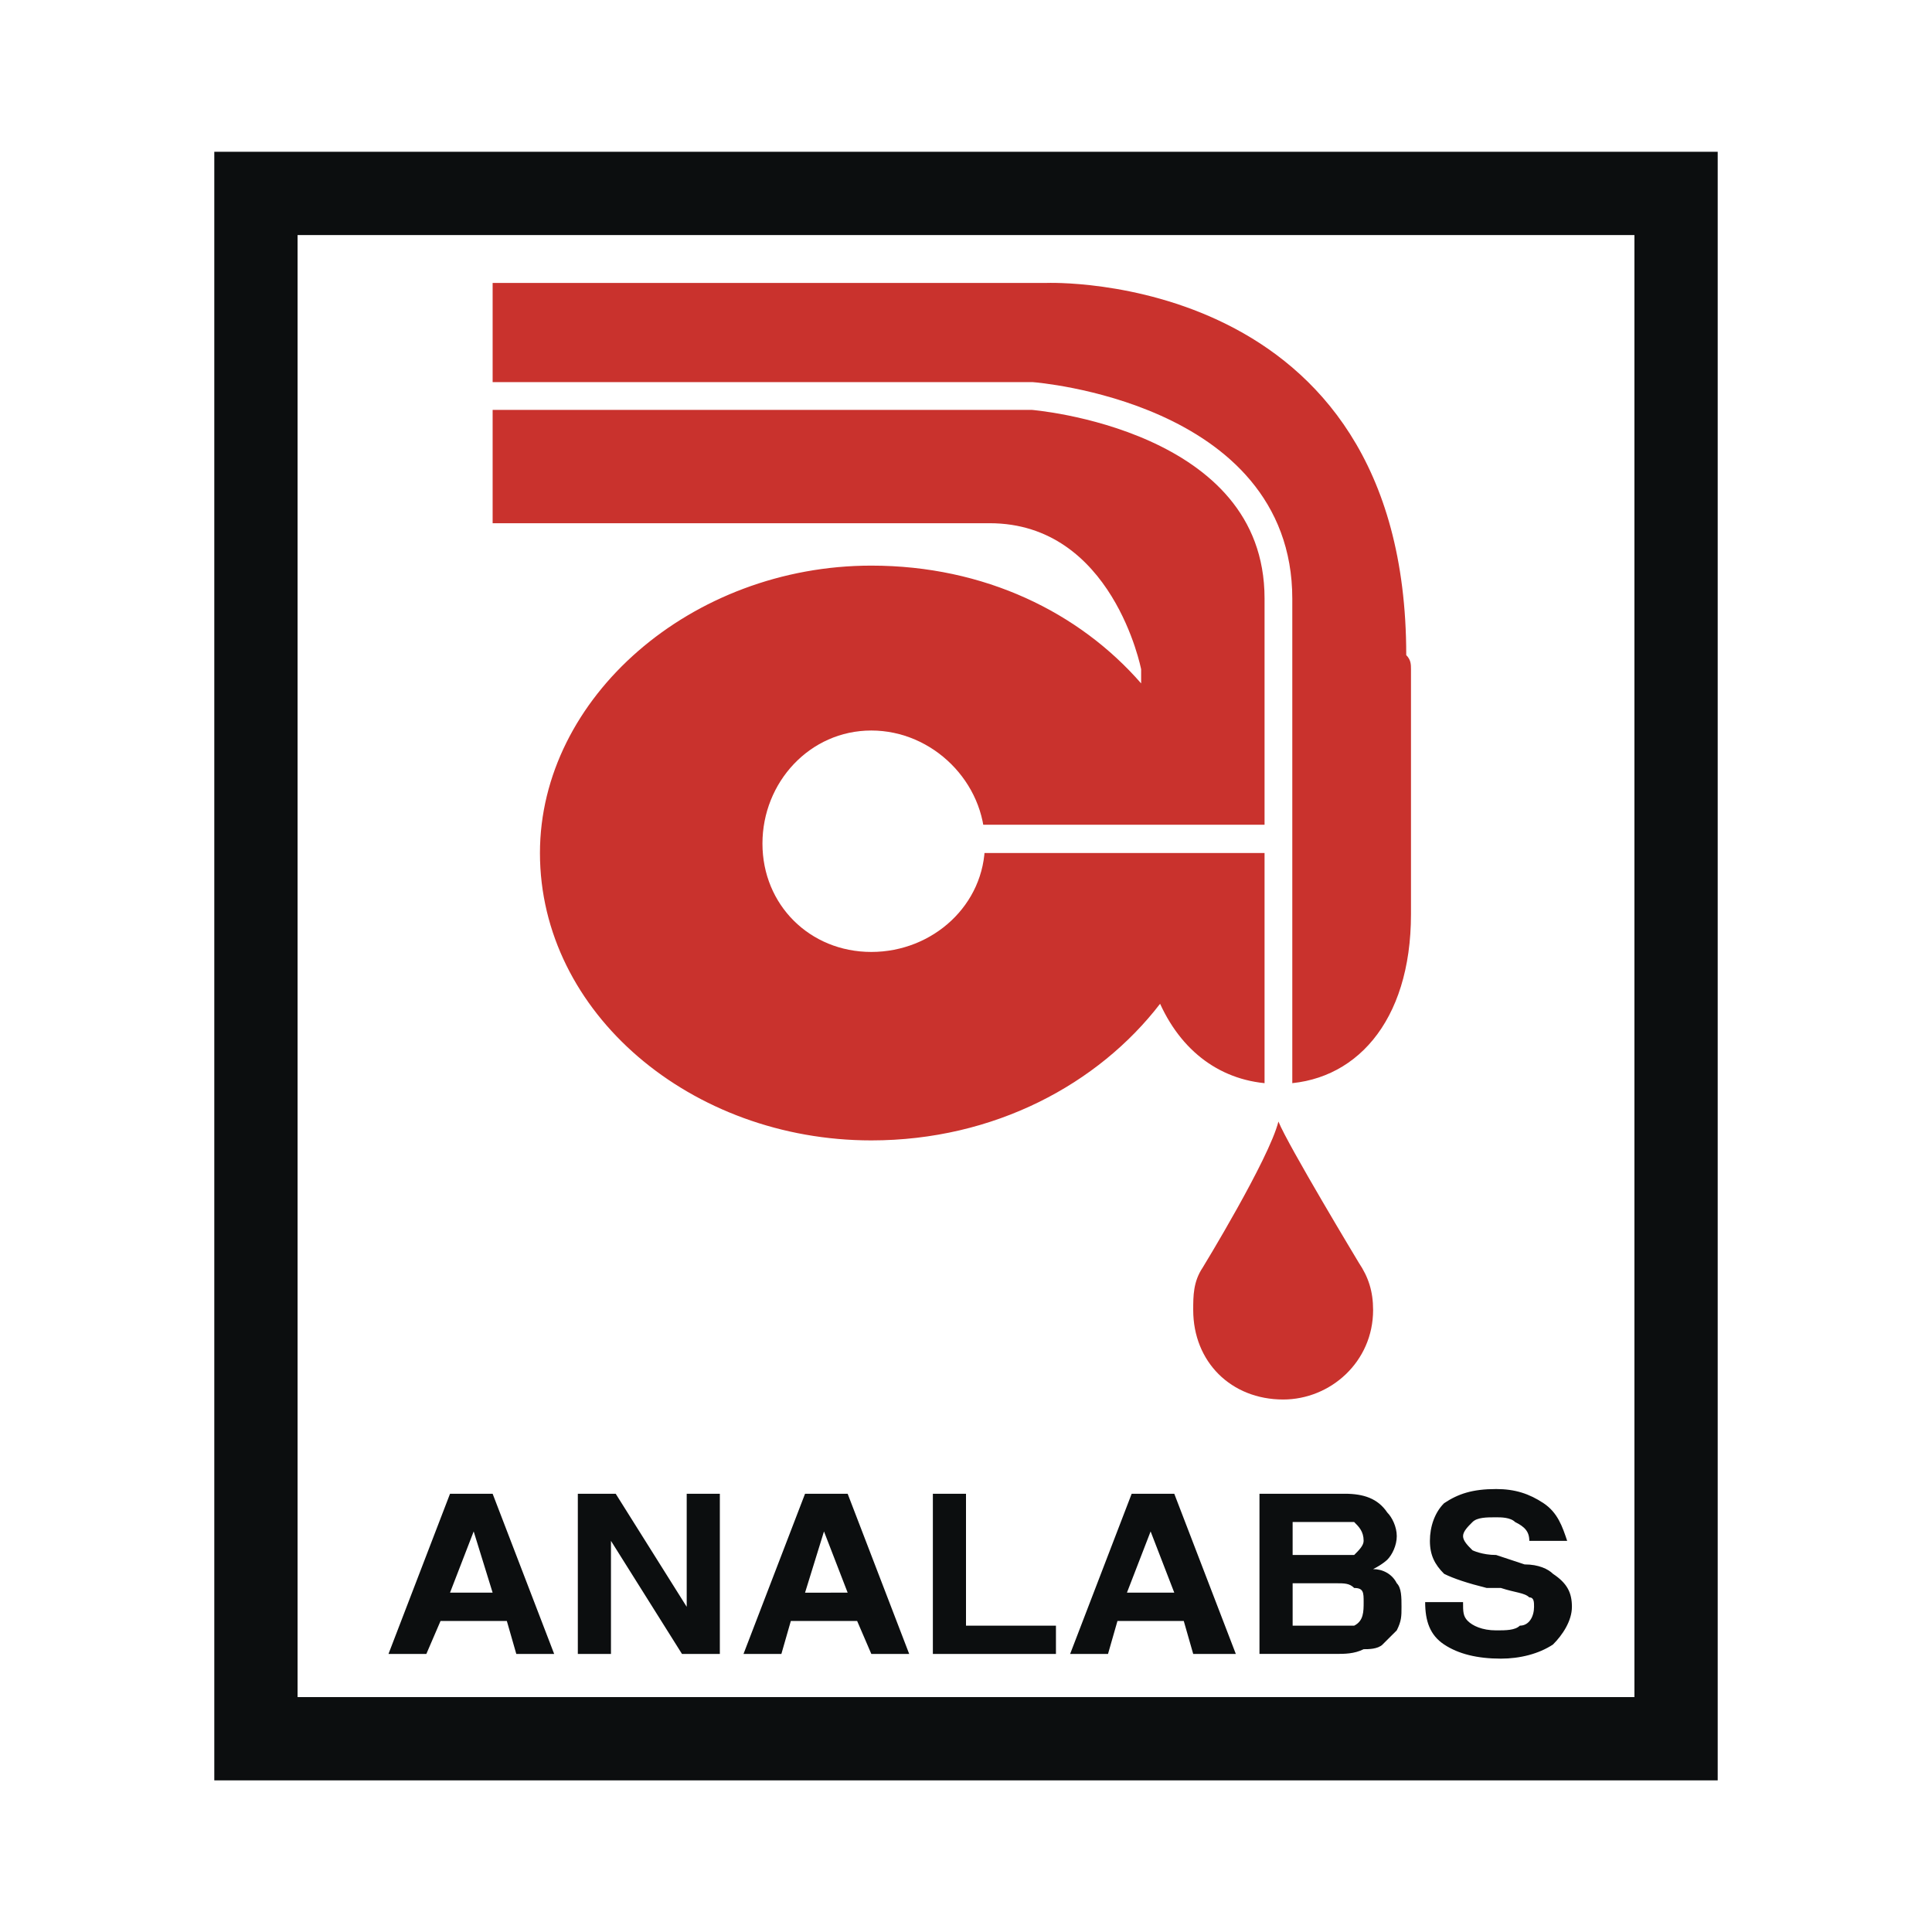
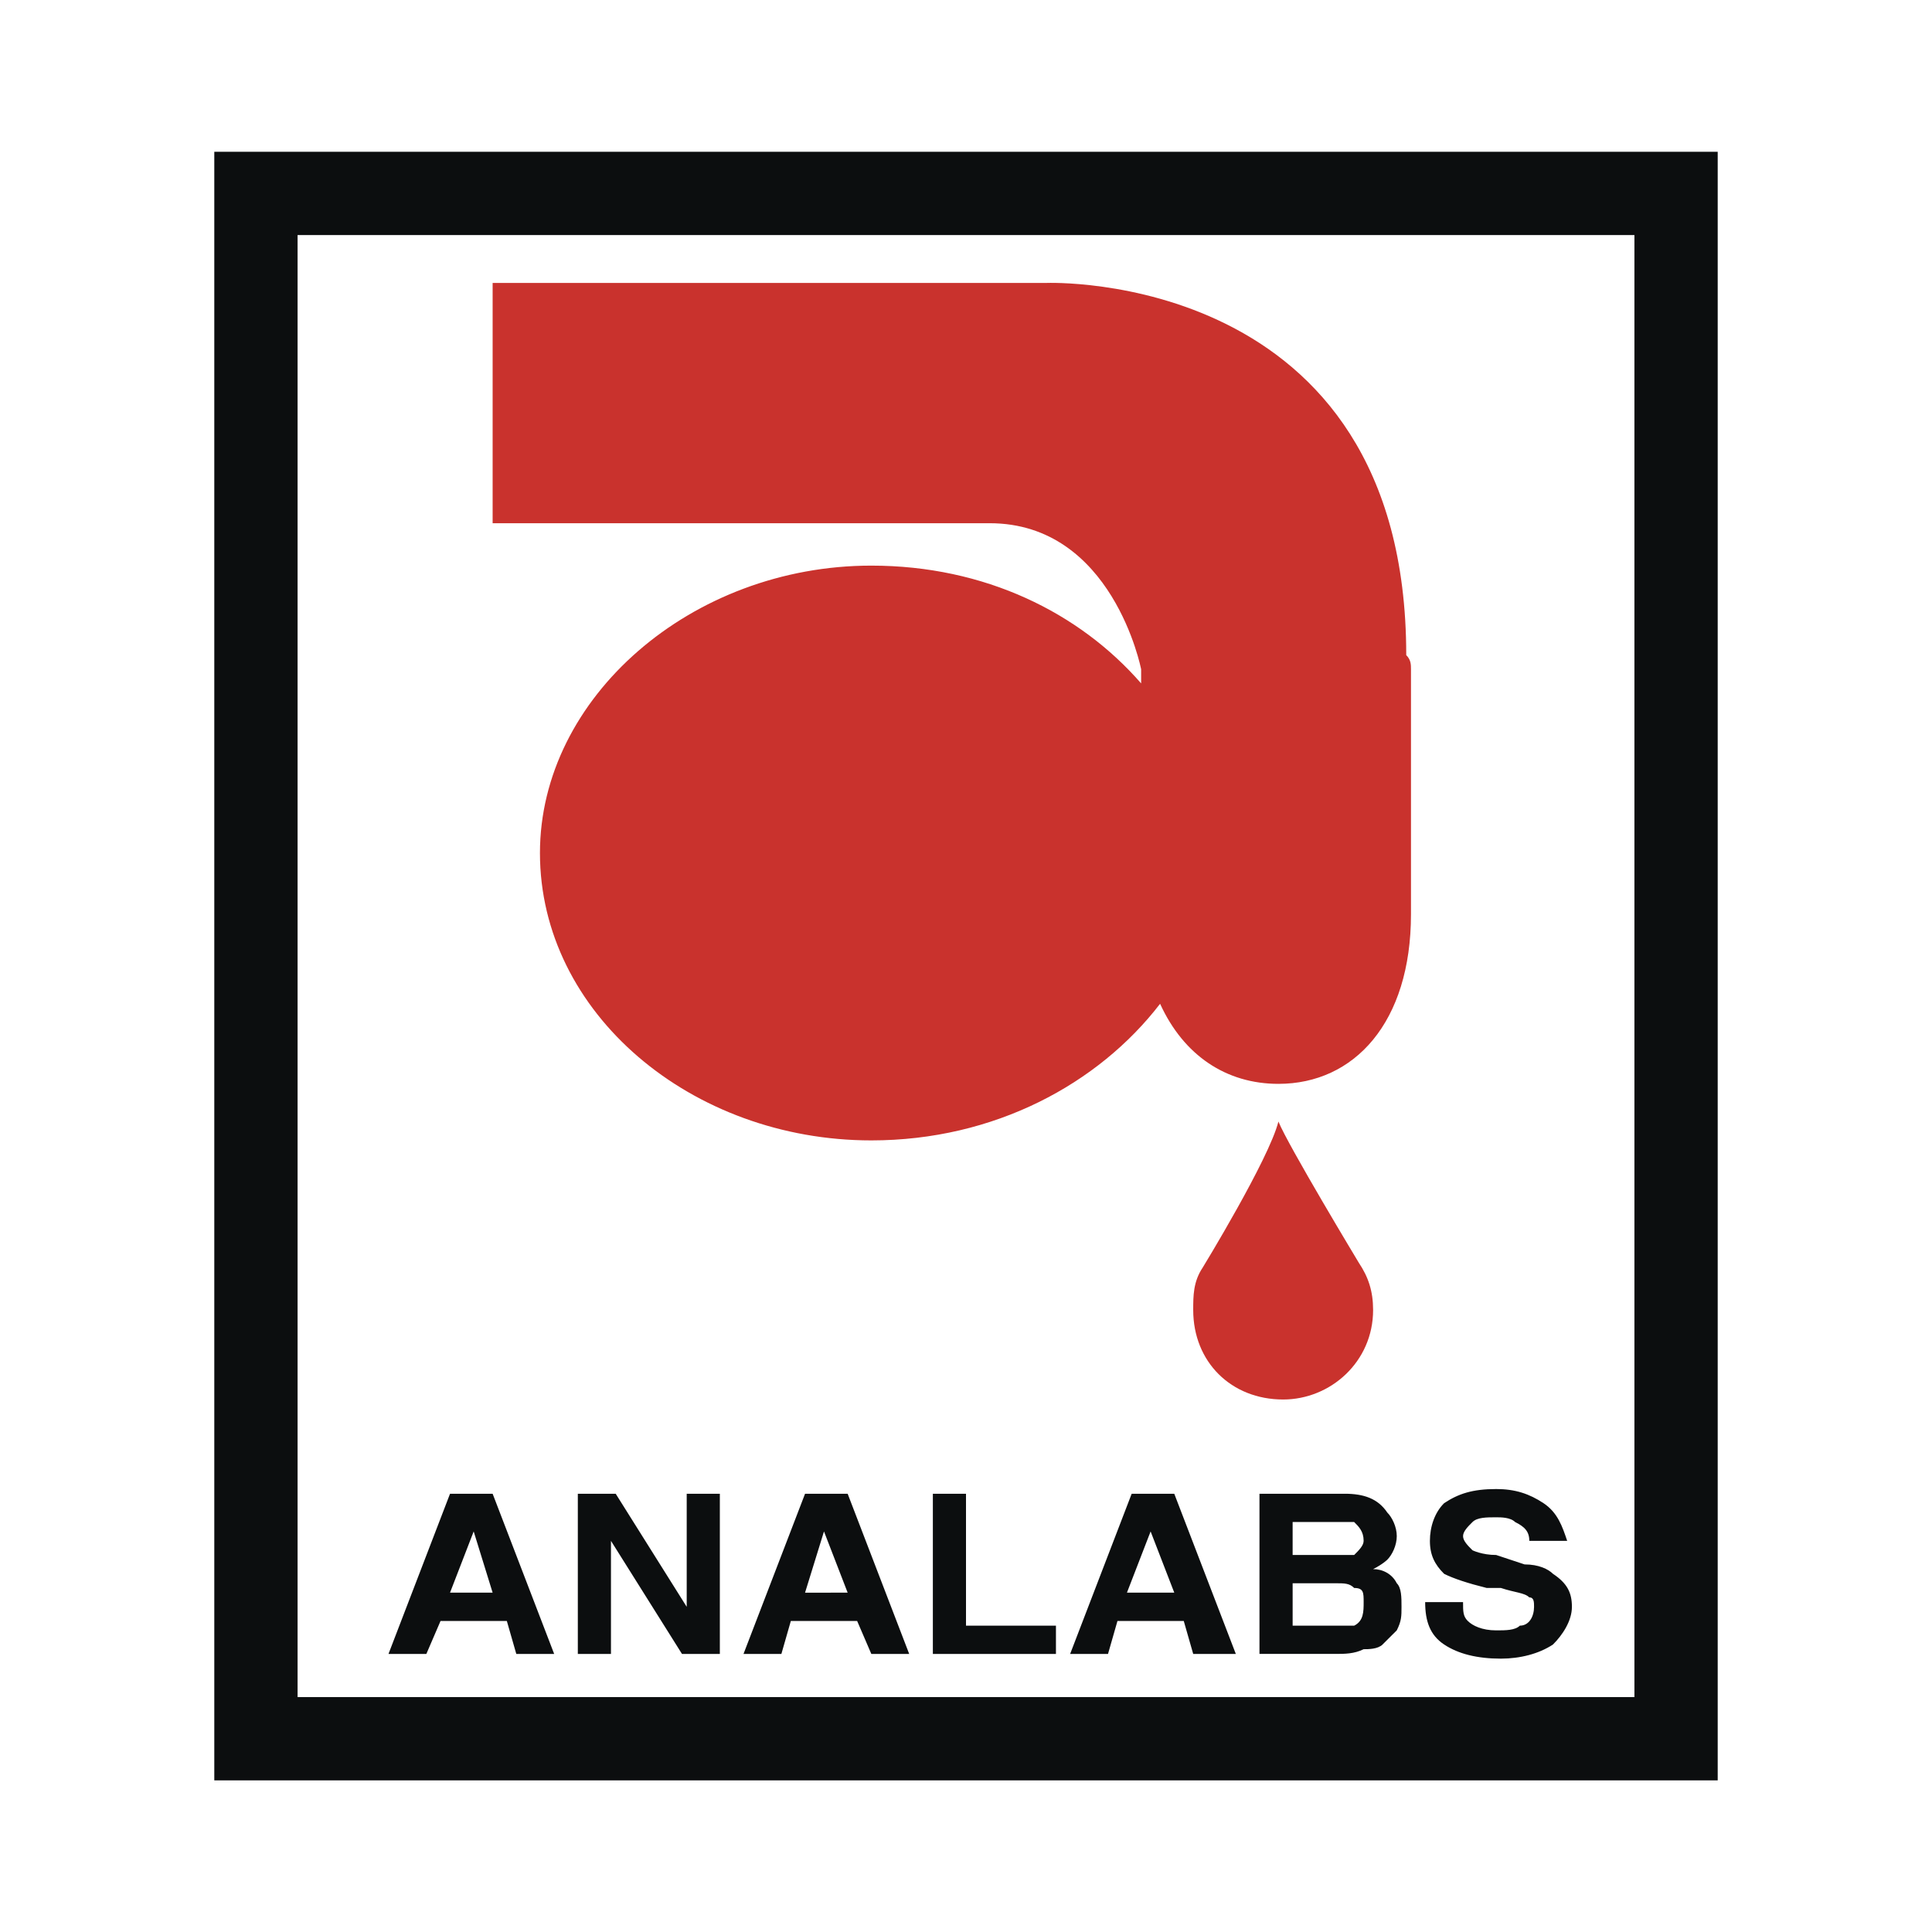
<svg xmlns="http://www.w3.org/2000/svg" width="2500" height="2500" viewBox="0 0 192.756 192.741">
  <path fill="#fff" d="M0 192.741h192.756V0H0v192.741z" />
  <path fill-rule="evenodd" clip-rule="evenodd" fill="#fff" stroke="#0c0e0f" stroke-width="8.309" stroke-miterlimit="2.613" d="M25.535 173.466h141.686V19.29H25.535v154.176z" />
  <path d="M140.301 65.355c0-38.544-35.895-37.134-35.895-37.134H49.15v23.973h49.588c12.281 0 15.113 14.571 15.113 14.571v1.41c-6.139-7.05-15.584-11.751-26.919-11.751-17.946 0-33.061 13.161-33.061 28.673 0 15.981 15.114 28.673 33.061 28.673 12.279 0 22.669-5.642 28.81-13.631 2.361 5.169 6.611 7.989 11.807 7.989 7.557 0 13.225-6.111 13.225-16.922V66.765c-.001-.47-.001-.94-.473-1.41zM135.578 125.991s-7.086-11.751-8.029-14.102c-.945 3.761-7.557 14.571-7.557 14.571-.945 1.41-.945 2.821-.945 4.231 0 5.17 3.779 8.93 8.975 8.93 4.721 0 8.973-3.76 8.973-8.93-.001-1.879-.474-3.29-1.417-4.7z" fill-rule="evenodd" clip-rule="evenodd" fill="#c9322d" />
-   <path d="M86.932 94.968c6.14 0 11.335-4.701 11.335-10.811 0-6.111-5.196-11.281-11.335-11.281-6.14 0-10.862 5.17-10.862 11.281 0 6.11 4.722 10.811 10.862 10.811z" fill-rule="evenodd" clip-rule="evenodd" fill="#fff" />
-   <path fill="#fff" d="M90.711 85.097h36.365v-2.82H90.711v2.82z" />
-   <path d="M48.677 39.502h54.313s24.559 1.88 24.559 20.213V108.6" fill="none" stroke="#fff" stroke-width="2.767" stroke-miterlimit="2.613" />
  <path d="M47.26 152.784l1.89 6.109h-4.251l2.361-6.109zm-8.5 12.221h3.778l1.416-3.29h6.612l.945 3.29h3.778l-6.139-15.98h-4.251l-6.139 15.98zM57.65 165.005h3.306v-11.281l7.085 11.281h3.778v-15.981h-3.306v11.281l-7.084-11.281H57.65v15.981zM82.209 152.784l2.362 6.109H80.32l1.889-6.109zm-8.029 12.221h3.779l.944-3.29h6.613l1.416 3.29h3.779l-6.14-15.98H80.32l-6.14 15.98zM93.072 165.005h12.28v-2.82h-8.974v-13.161h-3.306v15.981zM114.797 152.784l2.361 6.109h-4.723l2.362-6.109zm-8.029 12.221h3.779l.943-3.29h6.613l.943 3.29h4.252l-6.141-15.98h-4.25l-6.139 15.98zM132.742 151.845h2.363c.473.47.945.939.945 1.879 0 .471-.473.94-.945 1.41h-6.139v-3.289h3.776zm.475 6.109c.943 0 1.416 0 1.889.47.945 0 .945.47.945 1.411 0 .94 0 1.88-.945 2.35h-6.139v-4.23h4.25v-.001zm.943-8.93h-8.502v15.98h7.559c.943 0 1.889 0 2.834-.47.471 0 1.416 0 1.889-.47l1.416-1.41c.473-.94.473-1.41.473-2.351 0-.939 0-1.881-.473-2.351-.473-.94-1.416-1.409-2.361-1.409.945-.471 1.418-.94 1.418-.94.471-.471.943-1.41.943-2.351 0-.939-.473-1.88-.943-2.35-.946-1.408-2.362-1.878-4.253-1.878zM142.189 159.835c0 1.88.473 3.29 1.891 4.23 1.416.939 3.305 1.41 5.666 1.41 1.889 0 3.777-.471 5.195-1.41.945-.94 1.889-2.351 1.889-3.761 0-1.411-.473-2.351-1.889-3.291-.473-.469-1.418-.939-2.834-.939l-2.834-.94c-1.416 0-2.361-.47-2.361-.47-.473-.47-.943-.94-.943-1.41s.471-.939.943-1.409c.473-.471 1.418-.471 2.361-.471.473 0 1.418 0 1.889.471.945.47 1.418.939 1.418 1.879h3.777c-.471-1.409-.943-2.819-2.361-3.76-1.416-.939-2.834-1.41-4.723-1.41-2.361 0-3.777.471-5.193 1.41-.945.94-1.418 2.351-1.418 3.76 0 1.41.473 2.351 1.418 3.29.943.471 2.359.94 4.25 1.41h1.416c1.416.47 2.361.47 2.834.941.473 0 .473.47.473.939 0 .94-.473 1.88-1.418 1.88-.473.471-1.416.471-2.361.471-1.416 0-2.361-.471-2.834-.94-.471-.47-.471-.939-.471-1.88h-3.78z" fill-rule="evenodd" clip-rule="evenodd" fill="#0c0e0f" />
</svg>